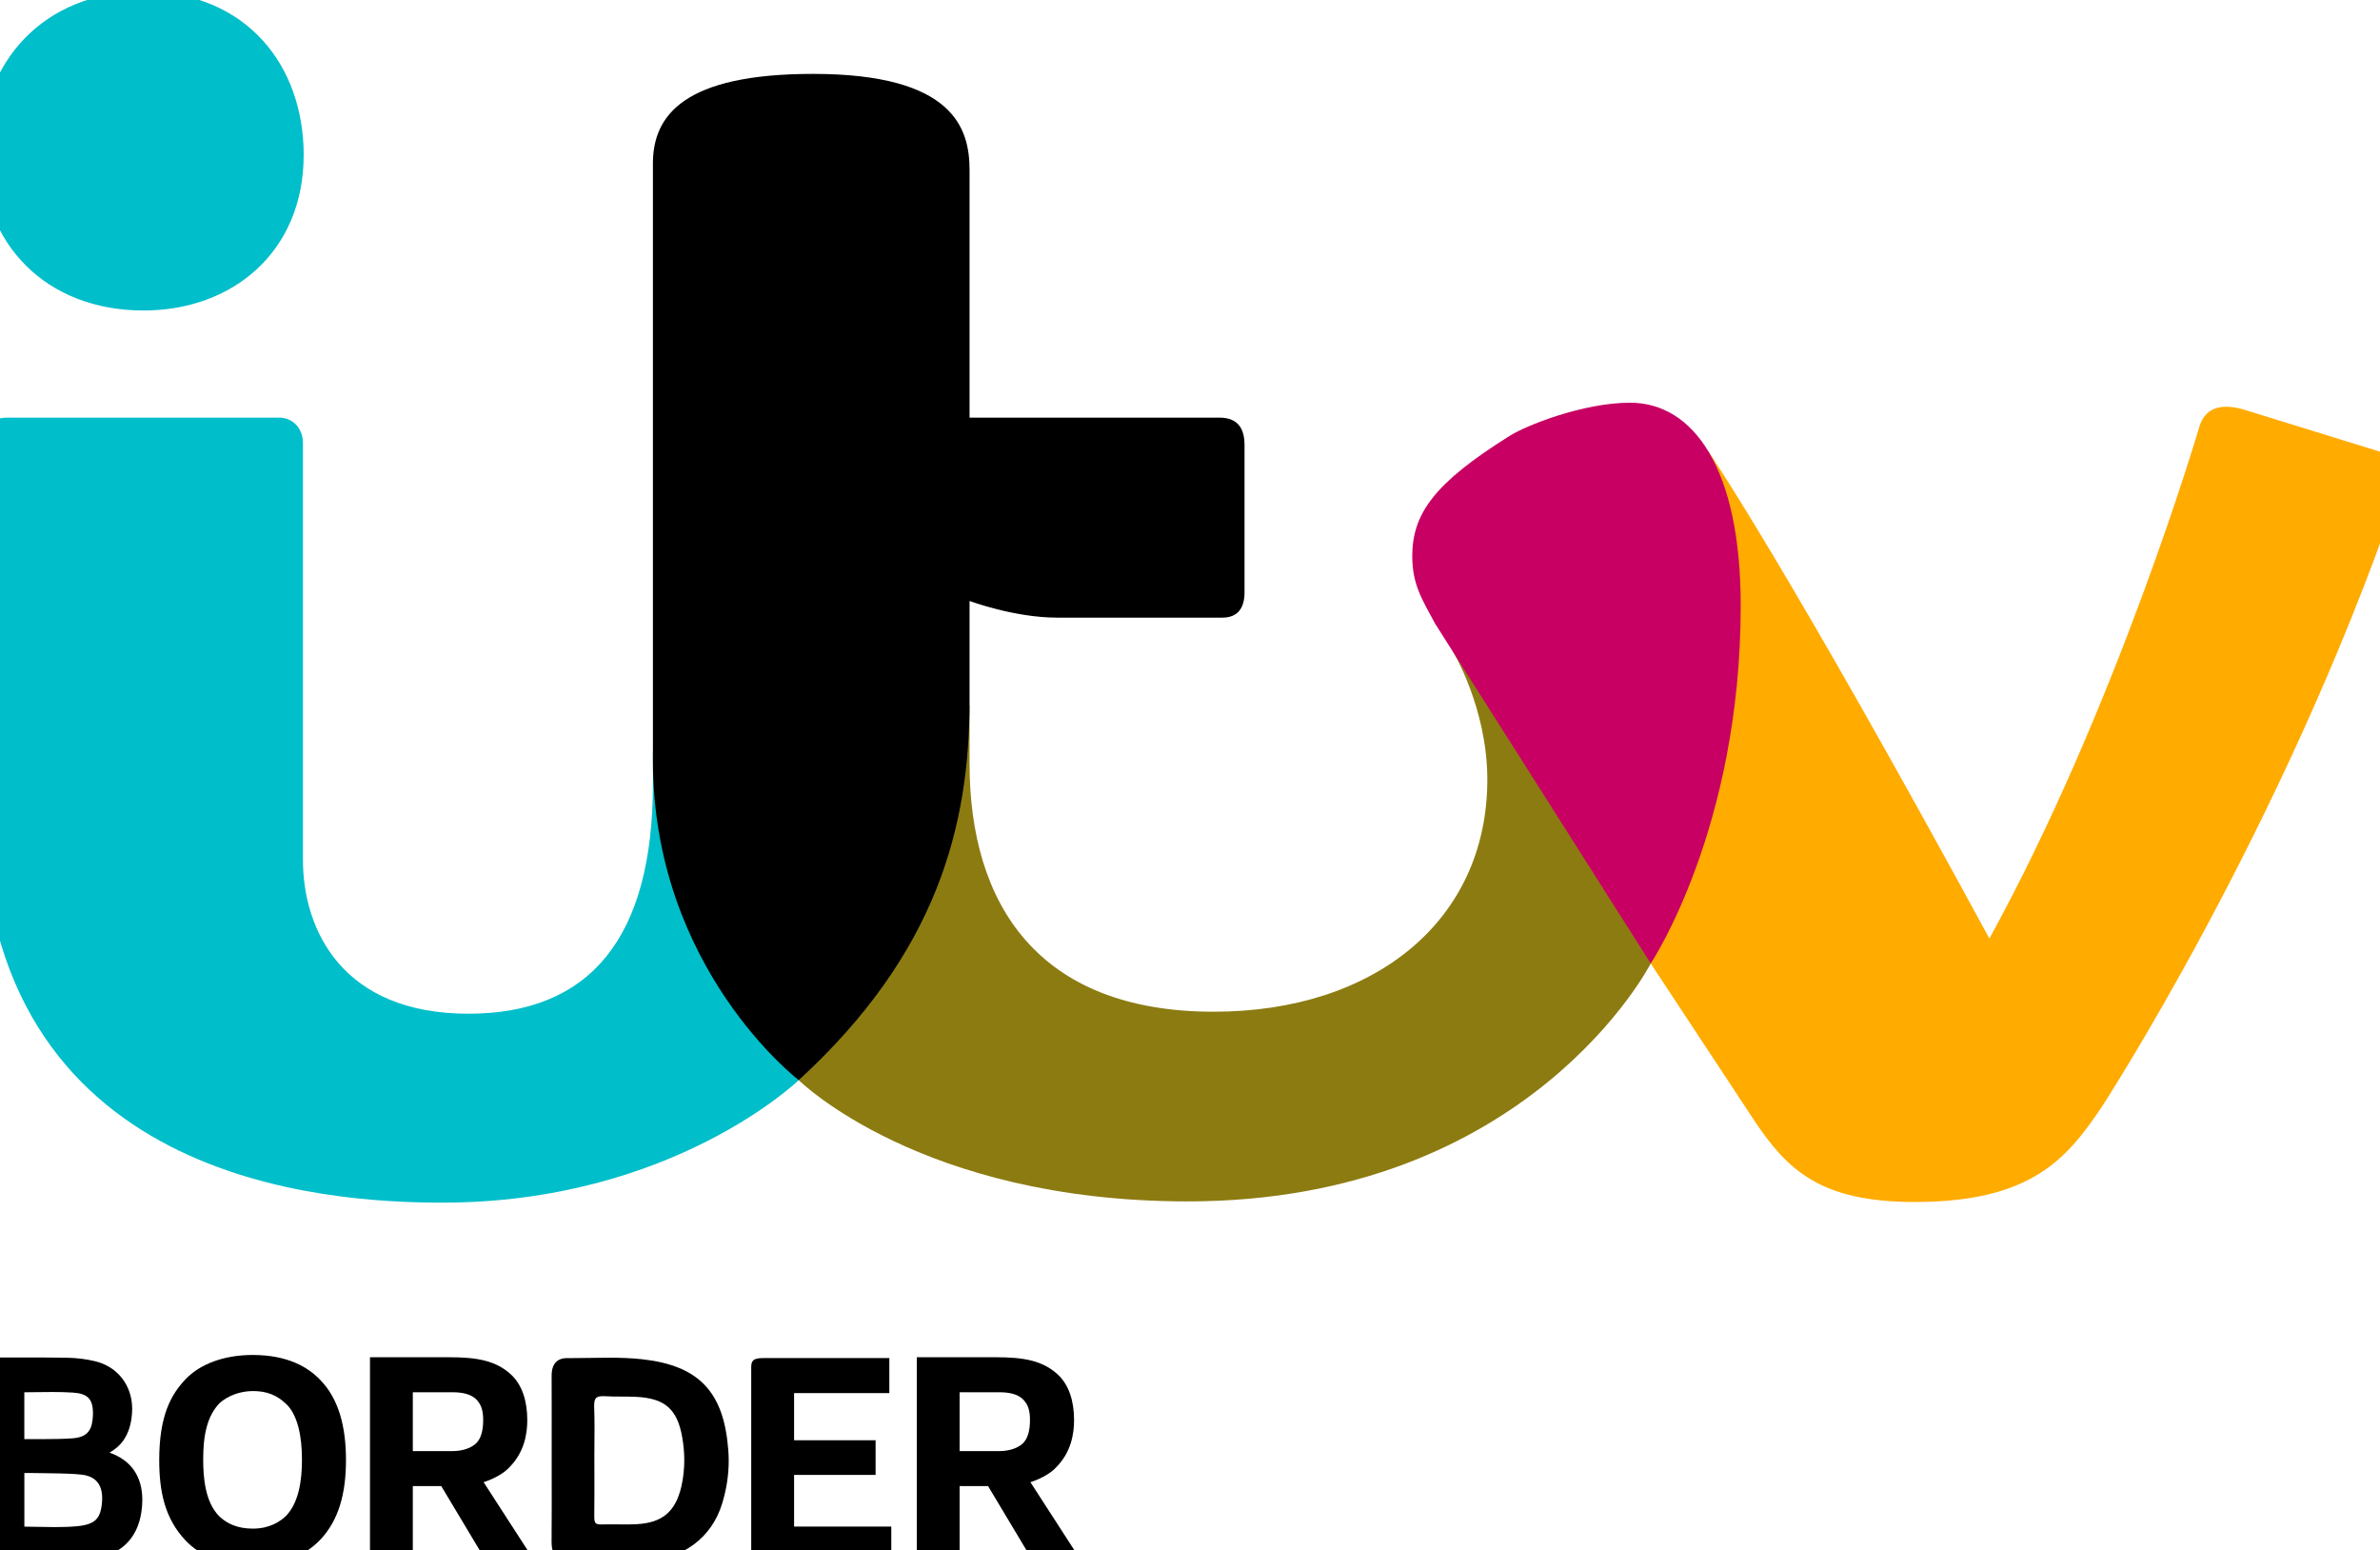
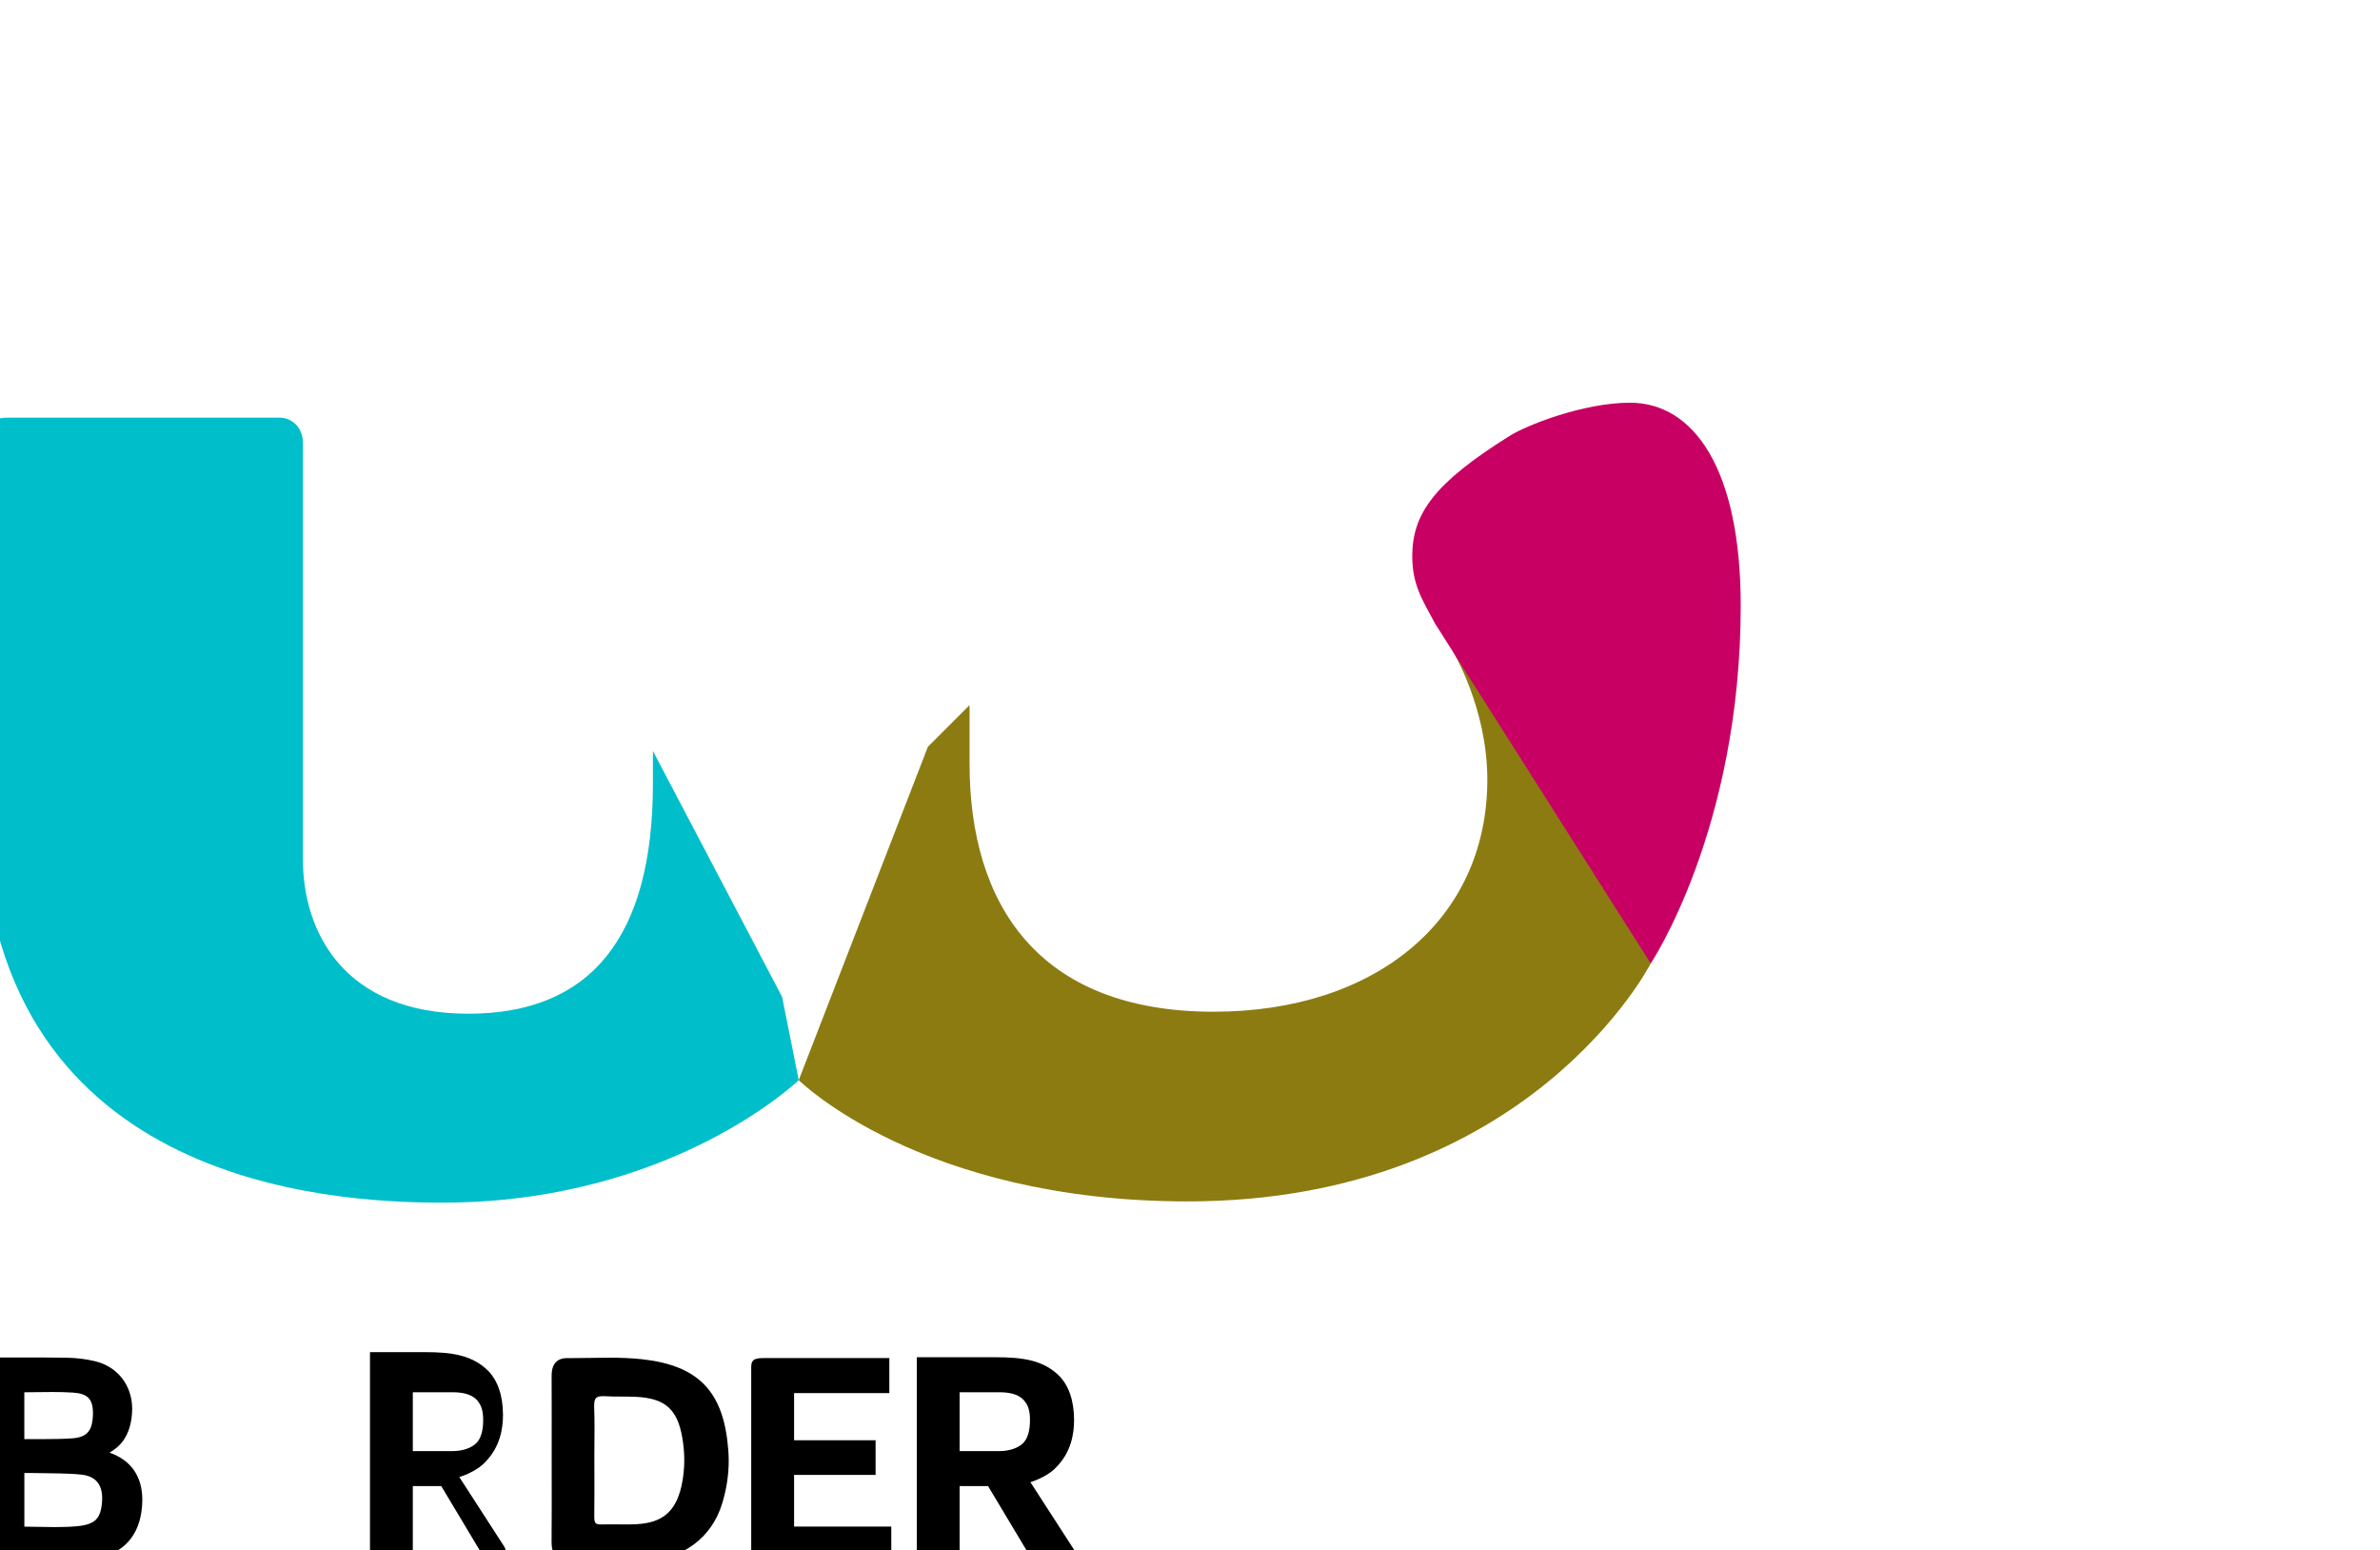
<svg xmlns="http://www.w3.org/2000/svg" xmlns:ns1="http://sodipodi.sourceforge.net/DTD/sodipodi-0.dtd" xmlns:ns2="http://www.inkscape.org/namespaces/inkscape" version="1.1" id="svg2" ns1:docname="ITV Cymru Wales 2013.svg" ns2:version="0.48.2 r9819" x="0px" y="0px" width="200px" height="130.246px" viewBox="0 0 200 130.246" enable-background="new 0 0 200 130.246" xml:space="preserve">
  <ns1:namedview ns2:cy="106.75751" ns2:cx="188.39408" ns2:zoom="1.4142136" fit-margin-top="0.5" fit-margin-left="0.5" showgrid="false" guidetolerance="10" gridtolerance="10" objecttolerance="10" borderopacity="1" pagecolor="#ffffff" bordercolor="#666666" id="namedview4" ns2:current-layer="g3120" ns2:window-maximized="1" ns2:window-y="-8" ns2:window-x="-8" fit-margin-right="0.5" fit-margin-bottom="0.5" ns2:window-height="1028" ns2:window-width="1920" ns2:pageshadow="2" ns2:pageopacity="0">
    <ns2:grid type="xygrid" enabled="true" visible="true" empspacing="5" id="grid2998" snapvisiblegridlinesonly="true">
		</ns2:grid>
  </ns1:namedview>
  <g id="layer1" transform="translate(-7402.7,-1984.857)" ns2:label="Layer 1">
    <g id="g3093" transform="matrix(0.023,0,0,0.023,7498.413,2040.736)">
      <g id="g3113">
        <g id="g3030" transform="matrix(15.222,0,0,15.222,-4957.302,-8309.186)">
-           <path id="path3018" ns2:connector-curvature="0" ns1:nodetypes="ccccc" fill="#00BECA" d="M47.803,422.395      c0-20.977,14.862-38.145,38.745-38.145c25.143,0,38.625,18.01,38.625,39.165c0,23.264-17.034,37.365-38.445,37.365      C63.423,460.78,47.803,444.885,47.803,422.395z" />
          <path id="path3020" ns2:connector-curvature="0" ns1:nodetypes="ccccccccccccc" fill="#00BECA" d="M48.001,492.645      c0-3.571,2.002-6.152,6-6.152h65.271c3.448,0,5.728,2.733,5.728,6.092v100.066c0,17.06,9.714,36.903,39.695,36.903      c29.199,0,44.305-18.168,44.305-55.264v-7.797l31,59l4,20.001c0,0-30.416,29.402-85.541,29.402      c-27.362,0-110.458-4.489-110.458-95.403V492.645z" />
          <path id="path3024" ns2:connector-curvature="0" ns1:nodetypes="ccccccccccc" fill="#8C7B11" d="M244,645.494      l31-80.001l10-10v14c0,33.675,16.336,59.58,58.605,59.58c38.542,0,65.673-21.833,65.673-55.717      c0-17.222-8.333-30.887-8.333-30.887l43.72,21.832l3.833,53.191c0,0-29.115,57.106-111.19,57.106      C273.219,674.597,244,645.494,244,645.494z" />
-           <path id="path3022" ns2:connector-curvature="0" ns1:nodetypes="cccccccccccccc" d="M244,645.494      c0,0-35-26.749-35-76.759v-143.24c0-11.519,7.432-21.5,38.42-21.5c33.864,0,37.58,13.181,37.58,23.07v59.429h59.999      c4.329,0,5.999,2.531,5.999,6.541v35.458c0,3.354-1.368,6-5.301,6H306c-10.294,0-21-4-21-4v24      C285,584.417,277.267,614.983,244,645.494z" />
-           <path id="path3028" ns2:connector-curvature="0" ns1:nodetypes="cccccccccccc" fill="#FFAB00" d="M448.499,617.491      l9.527-104.673l4.306-18.215c0,0,19.012,27.722,67.452,116.903c30.762-55.936,50.381-122.777,50.381-122.777      c1.379-4.57,5.027-5.676,10.308-4.283l33.204,10.264c4.035,1.438,6.221,3.031,3.95,10.528      c-27.621,80.38-70.871,146.686-70.871,146.686c-8.327,12.34-16.809,22.816-44.912,22.816c-22.671,0-30.568-7.723-38.465-19.51      L448.499,617.491z" />
          <path id="path3026" ns2:connector-curvature="0" ns1:nodetypes="ccccccc" fill="#C80063" d="M448.499,617.491      l-51.766-81.569c-3.109-5.814-5.477-9.34-5.477-16.244c0.04-10.15,5.312-17.488,23.198-28.691      c3.862-2.539,17.789-8.075,29.075-8.075c15.216,0,26.567,15.75,26.567,48.702C470.096,585.23,448.499,617.491,448.499,617.491      L448.499,617.491z" />
        </g>
      </g>
      <g>
        <path d="M-3674.963,2937.473c-19.609-26.463-48.719-46.722-86.223-60.127c21.279-12.104,38.633-27.243,51.213-45.637     c19.152-27.808,28.328-61.255,30.91-98.173c0.346-5.162,0.52-10.325,0.52-15.357c0.5-85.462-52.859-156.087-138.105-175.392     c-32.037-7.461-65.354-11.408-98.15-12.016c-46.18-0.824-92.316-1.041-138.387-1.041c-42.645,0-85.201,0.172-127.738,0.172     h-6.832c-7.592,0.088-13.035,1.736-16.527,2.127l-12.299,1.648l-1.258,12.363c-0.326,3.557-0.977,6.594-1.043,11.582     c-0.021,122.119-0.064,244.195-0.064,366.271c0,101.166,0.021,202.288,0.109,303.454c0.021,7.027,0.541,13.578,2.363,19.912     c2.387,9.414,9.523,18.741,18.828,22.992c9.154,4.425,18.783,5.293,29.977,5.51c28.438,0.26,57.004,0.607,85.656,0.607     c20.303,0,40.648-0.218,61.061-0.781c62.859-1.648,126.76-1.605,190.553-9.023c52.535-6.073,95.678-23.816,127.391-53.359     c31.756-29.499,51.189-70.408,58.305-119.776c2.191-14.837,3.297-29.413,3.297-43.556     C-3641.365,3007.925-3651.473,2969.055-3674.963,2937.473z M-3896.838,2825.114c-34.555,2.43-69.52,2.82-104.746,2.82     c-16.484,0-33.014-0.044-49.629-0.044c-7.092,0-14.229,0-21.344,0.044c0-56.96,0-114.094,0-171.054     c34.076-0.131,68.066-0.955,101.688-0.955c25.813,0,51.494,0.479,76.893,2.17c26.291,1.691,43.947,7.939,54.596,18.307     c10.672,10.238,17.527,26.637,17.613,56.136c0,7.982-0.541,16.789-1.627,26.593c-2.689,22.646-9.674,37.396-20.605,47.46     C-3854.977,2816.698-3871.613,2823.336-3896.838,2825.114z M-4072.426,2951.876c6.832-0.044,13.861-0.131,20.41-0.087     c7.115-0.044,14.057,0.043,20.977,0.217c56.418,1.388,112.271,0.087,166.389,5.596c27.375,2.95,45.617,12.19,57.697,25.986     c12.039,13.752,18.807,33.446,18.828,60.126l-0.303,10.629c-2.17,33.534-9.176,54.184-21.691,67.024     c-12.385,12.972-33.621,21.604-70.713,24.944c-25.854,2.343-52.014,3.037-78.52,3.037c-36.896,0-74.66-1.258-113.074-1.648     C-4072.426,3082.758-4072.426,3018.076-4072.426,2951.876z" />
-         <path id="path3034" ns2:connector-curvature="0" d="M-3238.09,2520.576c-106.85,0-193.699,34.098-245.518,88.846     c-52.297,55.094-96.068,131.663-96.068,294.907c0,116.523,20.953,214.045,95.83,293.606     c52.752,56.049,130.383,87.631,247.123,87.631c99.646,0,180.424-22.646,245.496-90.06     c68.021-72.014,93.877-169.97,93.877-291.178c0-118.345-25.031-222.374-94.311-292.825     C-3035.693,2565.346-3110.07,2520.576-3238.09,2520.576z M-3237.33,2652.455c49.715,0,86.611,13.926,121.424,47.113     c43.166,40.865,57.742,120.861,57.742,203.72c0,76.092-11.67,155.74-57.438,204.457c-22.385,21.604-60.691,47.243-122.033,47.243     c-57.176,0-94.463-18.828-121.273-43.643c-53.336-51.971-60.148-143.419-60.148-208.969c0-88.064,13.861-157.691,59.693-205.758     C-3329.148,2669.635-3284.443,2652.455-3237.33,2652.455z" />
-         <path id="path3036" ns2:connector-curvature="0" ns1:nodetypes="csssccccsscccscsccccscscc" d="M-2809.654,2528.904     v708.855c0,29.152,11.389,39.391,78.848,39.391c69.041,0,77.652-9.37,77.652-39.391v-238.078h103.963l137.521,229.662     c7.135,12.147,14.553,24.294,19.607,29.152c15.748,16.052,50.822,18.654,88.758,18.654c63.75,0,78.283-10.802,78.283-20.476     c0-6.898-1.475-12.407-11.691-27.244l-157.801-244.151c0,0,61.385-18.003,94.963-55.182     c54.313-55.008,64.594-122.683,64.594-171.271c0-72.013-19.607-127.151-55.744-163.288     c-57.133-55.094-128.67-66.635-229.814-66.635H-2809.654z M-2653.154,2656.75h144.59c36.506,0.131,66.744,6.422,86.764,25.553     c18.936,19.521,25.725,41.125,25.725,76.091c0,36.788-7.373,66.417-24.9,83.987c-16.615,17.179-49.281,29.412-86.395,29.412     h-145.783V2656.75z" />
+         <path id="path3036" ns2:connector-curvature="0" ns1:nodetypes="csssccccsscccscsccccscscc" d="M-2809.654,2528.904     v708.855c0,29.152,11.389,39.391,78.848,39.391c69.041,0,77.652-9.37,77.652-39.391v-238.078h103.963l137.521,229.662     c7.135,12.147,14.553,24.294,19.607,29.152c63.75,0,78.283-10.802,78.283-20.476     c0-6.898-1.475-12.407-11.691-27.244l-157.801-244.151c0,0,61.385-18.003,94.963-55.182     c54.313-55.008,64.594-122.683,64.594-171.271c0-72.013-19.607-127.151-55.744-163.288     c-57.133-55.094-128.67-66.635-229.814-66.635H-2809.654z M-2653.154,2656.75h144.59c36.506,0.131,66.744,6.422,86.764,25.553     c18.936,19.521,25.725,41.125,25.725,76.091c0,36.788-7.373,66.417-24.9,83.987c-16.615,17.179-49.281,29.412-86.395,29.412     h-145.783V2656.75z" />
        <path id="path3036_1_" ns2:connector-curvature="0" ns1:nodetypes="csssccccsscccscsccccscscc" d="M-811.846,2528.904     v708.855c0,29.152,11.389,39.391,78.846,39.391c69.043,0,77.654-9.37,77.654-39.391v-238.078h103.963l137.52,229.662     c7.137,12.147,14.555,24.294,19.631,29.152c15.703,16.052,50.799,18.654,88.758,18.654c63.729,0,78.262-10.802,78.262-20.476     c0-6.898-1.477-12.407-11.713-27.244l-157.779-244.151c0,0,61.385-18.003,94.961-55.182     c54.314-55.008,64.596-122.683,64.596-171.271c0-72.013-19.607-127.151-55.744-163.288     c-57.135-55.094-128.67-66.635-229.814-66.635H-811.846z M-655.346,2656.75h144.59c36.506,0.131,66.742,6.422,86.764,25.553     c18.936,19.521,25.725,41.125,25.725,76.091c0,36.788-7.375,66.417-24.9,83.987c-16.615,17.179-49.281,29.412-86.395,29.412     h-145.783V2656.75z" />
        <path d="M-1500.57,2867.542c-7.982-102.988-33.145-180.642-84.596-235.562c-51.449-54.834-126.848-84.248-229.4-95.701     c-40.779-4.512-81.645-5.725-122.336-5.725c-45.639,0-91.102,1.561-135.959,1.475c-5.205,0-10.41,0-15.529,0l0,0h-1.215     c-9.979,0-19.088,1.561-27.158,5.205c-12.146,5.467-20.475,16.139-24.379,26.984c-3.992,10.844-4.773,22.123-4.859,33.576v0.867     l0,0c0.174,47.461,0.26,94.832,0.26,142.379c0,52.318-0.086,104.55-0.086,156.955v5.379c0,54.747,0.174,109.495,0.174,164.242     c0,44.943-0.088,89.887-0.521,134.743l0,0v1.909c0.086,19.608,3.297,37.568,15.27,51.537     c12.148,14.056,30.889,19.695,52.232,19.521h2.168c15.965-0.26,32.016-0.347,48.068-0.347c38.609,0,77.305,0.521,116.176,0.521     c34.445,0,68.977-0.347,103.594-1.822c140.645-5.553,247.363-84.768,285.451-209.706     c15.791-51.104,24.207-103.596,24.207-156.955C-1499.01,2893.918-1499.529,2880.729-1500.57,2867.542z M-1990.176,3111.52v-0.087     c0.434-29.586,0.521-59.085,0.521-88.585c0-40.171-0.174-80.256-0.174-120.341v-0.086l-0.088-4.599     c0-36.268,0.607-72.621,0.607-109.235c0-26.289-0.26-52.752-1.301-79.214v-0.087l-0.086-4.339c0-15.965,3.469-23.512,7.113-27.07     c3.559-3.73,10.672-6.854,25.248-6.854l7.115,0.174c38.523,2.256,76.178,0.52,112.531,2.256     c54.488,2.43,91.709,14.314,117.564,36.613c25.855,22.385,42.861,57.091,52.23,110.884c4.947,28.024,7.549,56.309,7.549,84.42     c0,31.843-3.383,63.598-10.498,95.006c-10.846,47.46-28.719,80.083-54.486,101.947c-25.684,21.69-60.734,33.924-109.408,36.44     c-13.275,0.693-26.637,0.867-40.172,0.867c-18.74,0-37.742-0.347-57.004-0.347c-10.238,0-20.563,0.087-30.887,0.434l-2.689,0.087     c-12.494-0.174-16.66-2.863-18.828-5.293c-2.344-2.429-4.945-8.937-4.859-21.517V3111.52L-1990.176,3111.52z" />
        <path id="path3202" ns2:connector-curvature="0" ns1:nodetypes="ccccccccccccccc" d="M-1386.891,3274.2     c-22.037,0-29.846-11.235-29.846-29.846v-678.749c0-23.426,6.854-33.664,43.035-33.664h461.58v127.977h-348.008v172.181h297.771     v126.762h-297.771v188.579l355.164,0.087V3274.2H-1386.891z" />
      </g>
    </g>
  </g>
</svg>